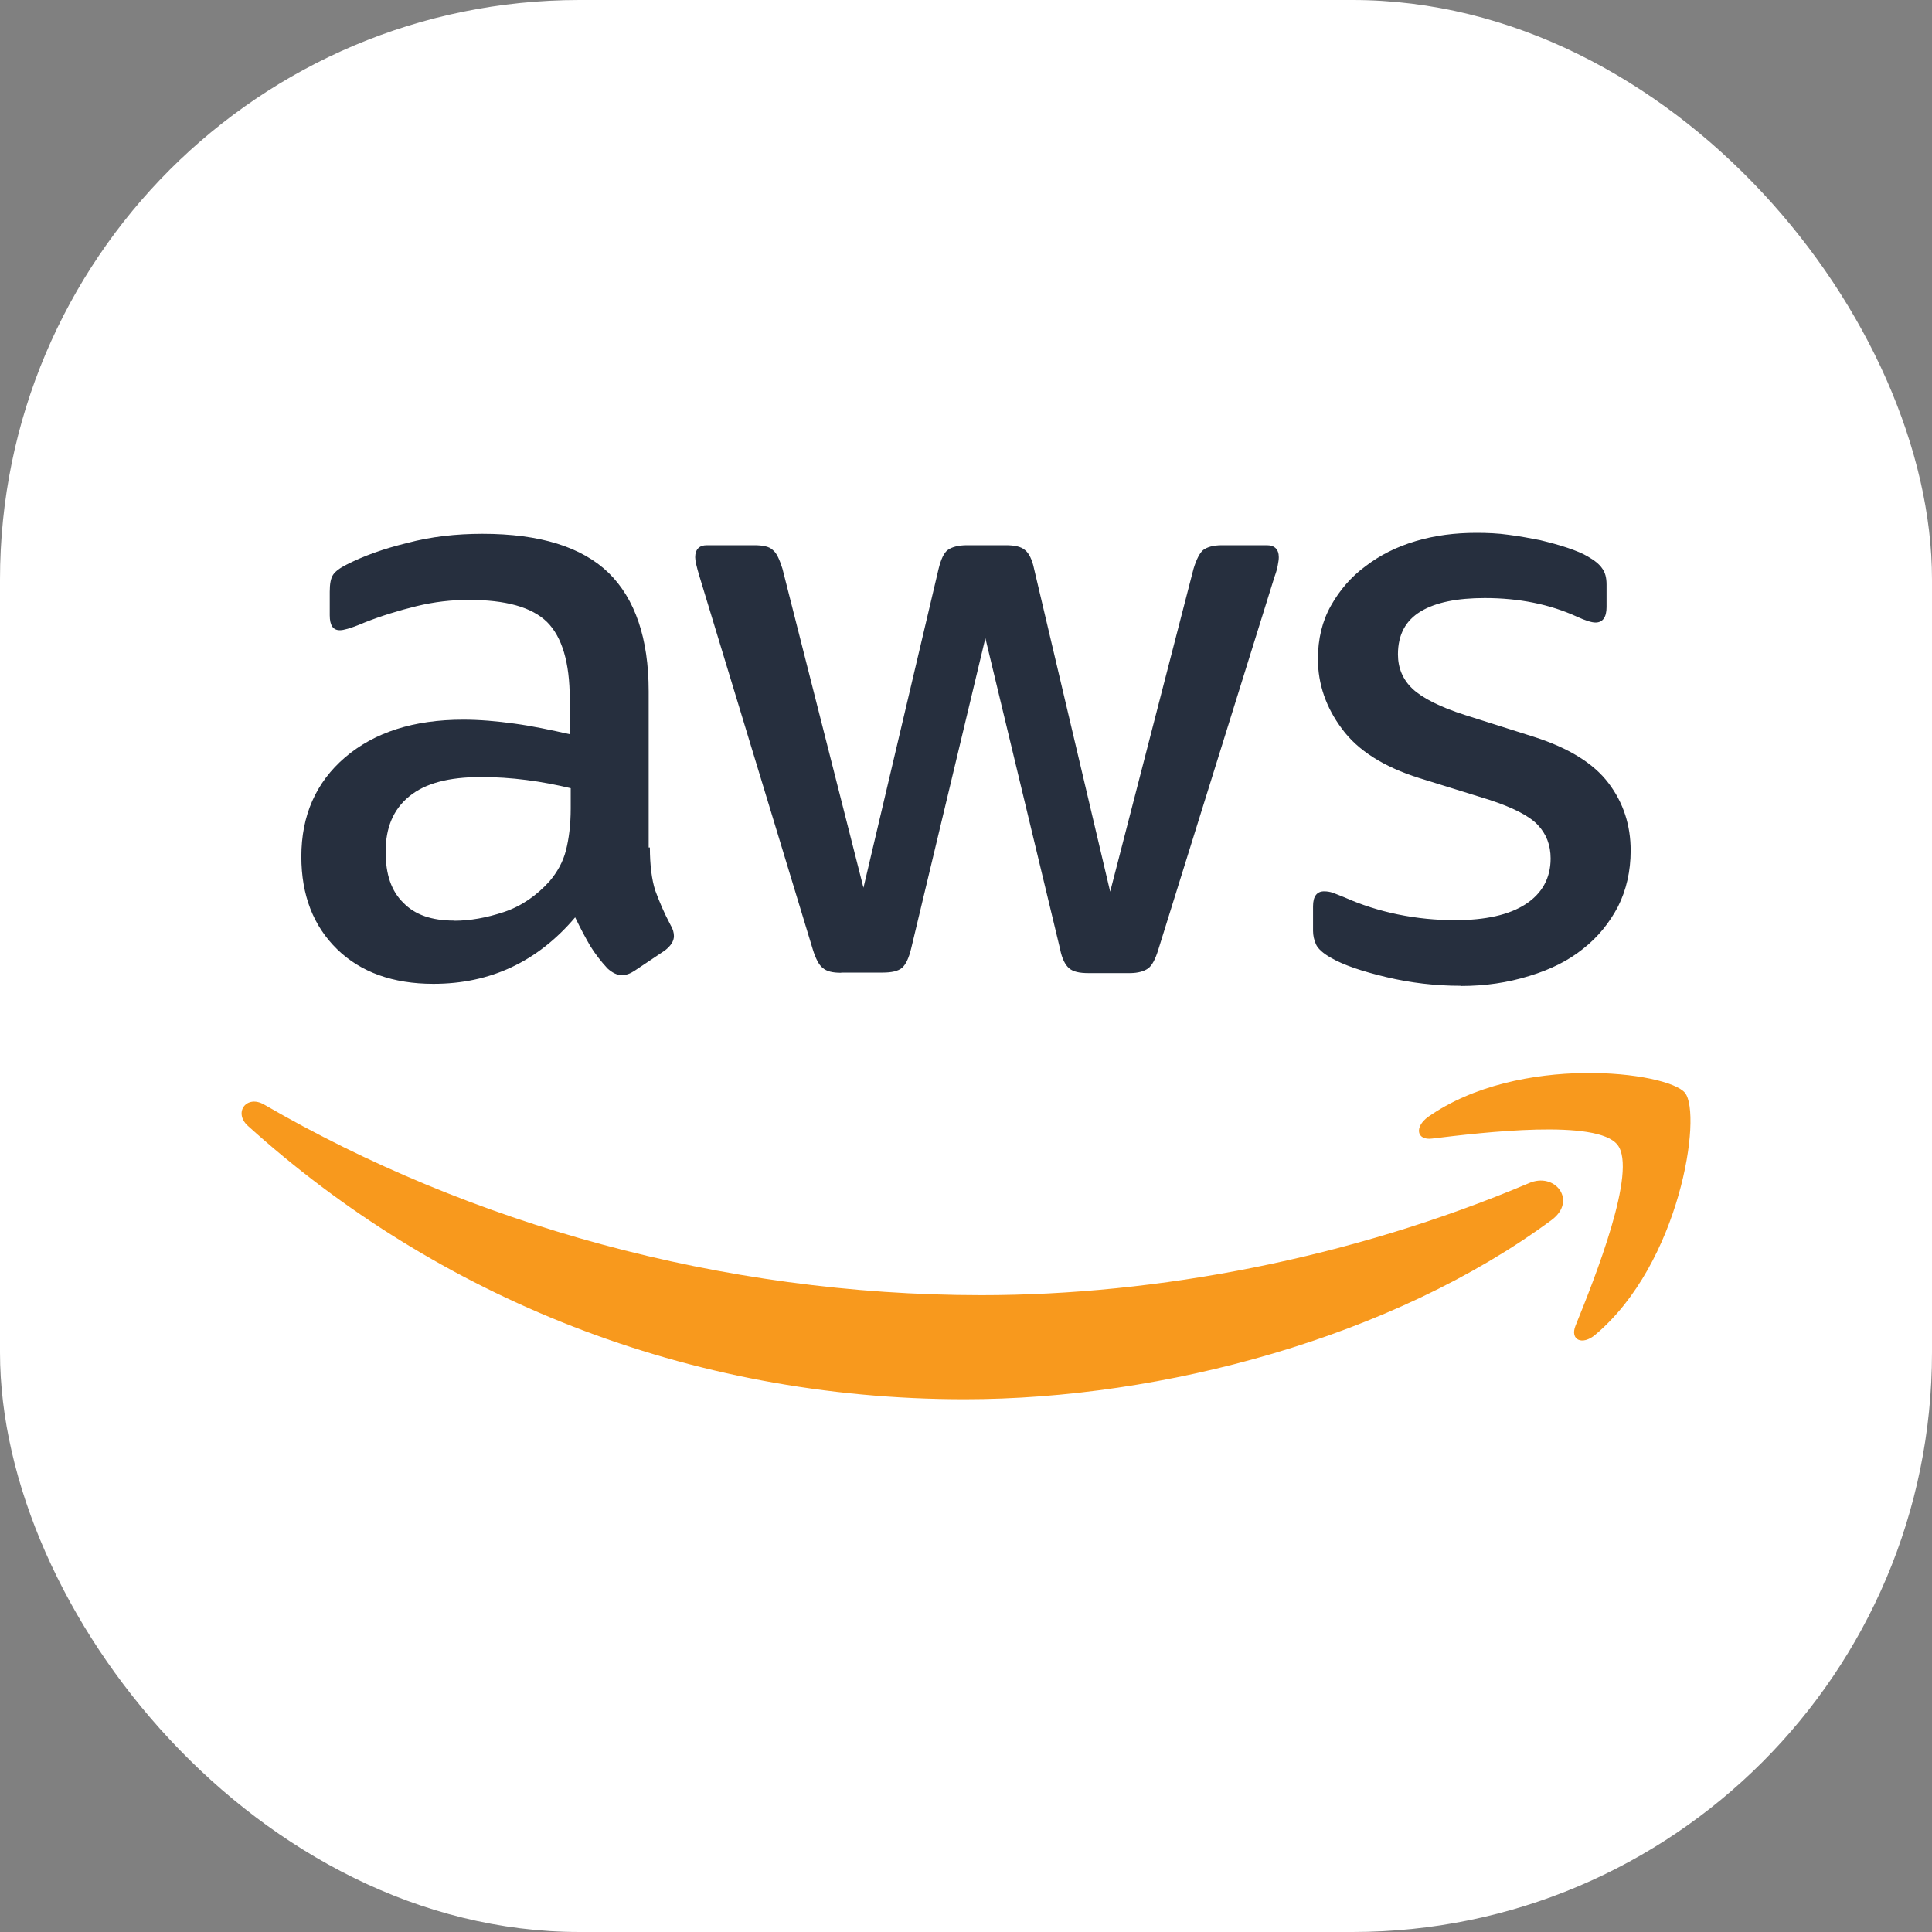
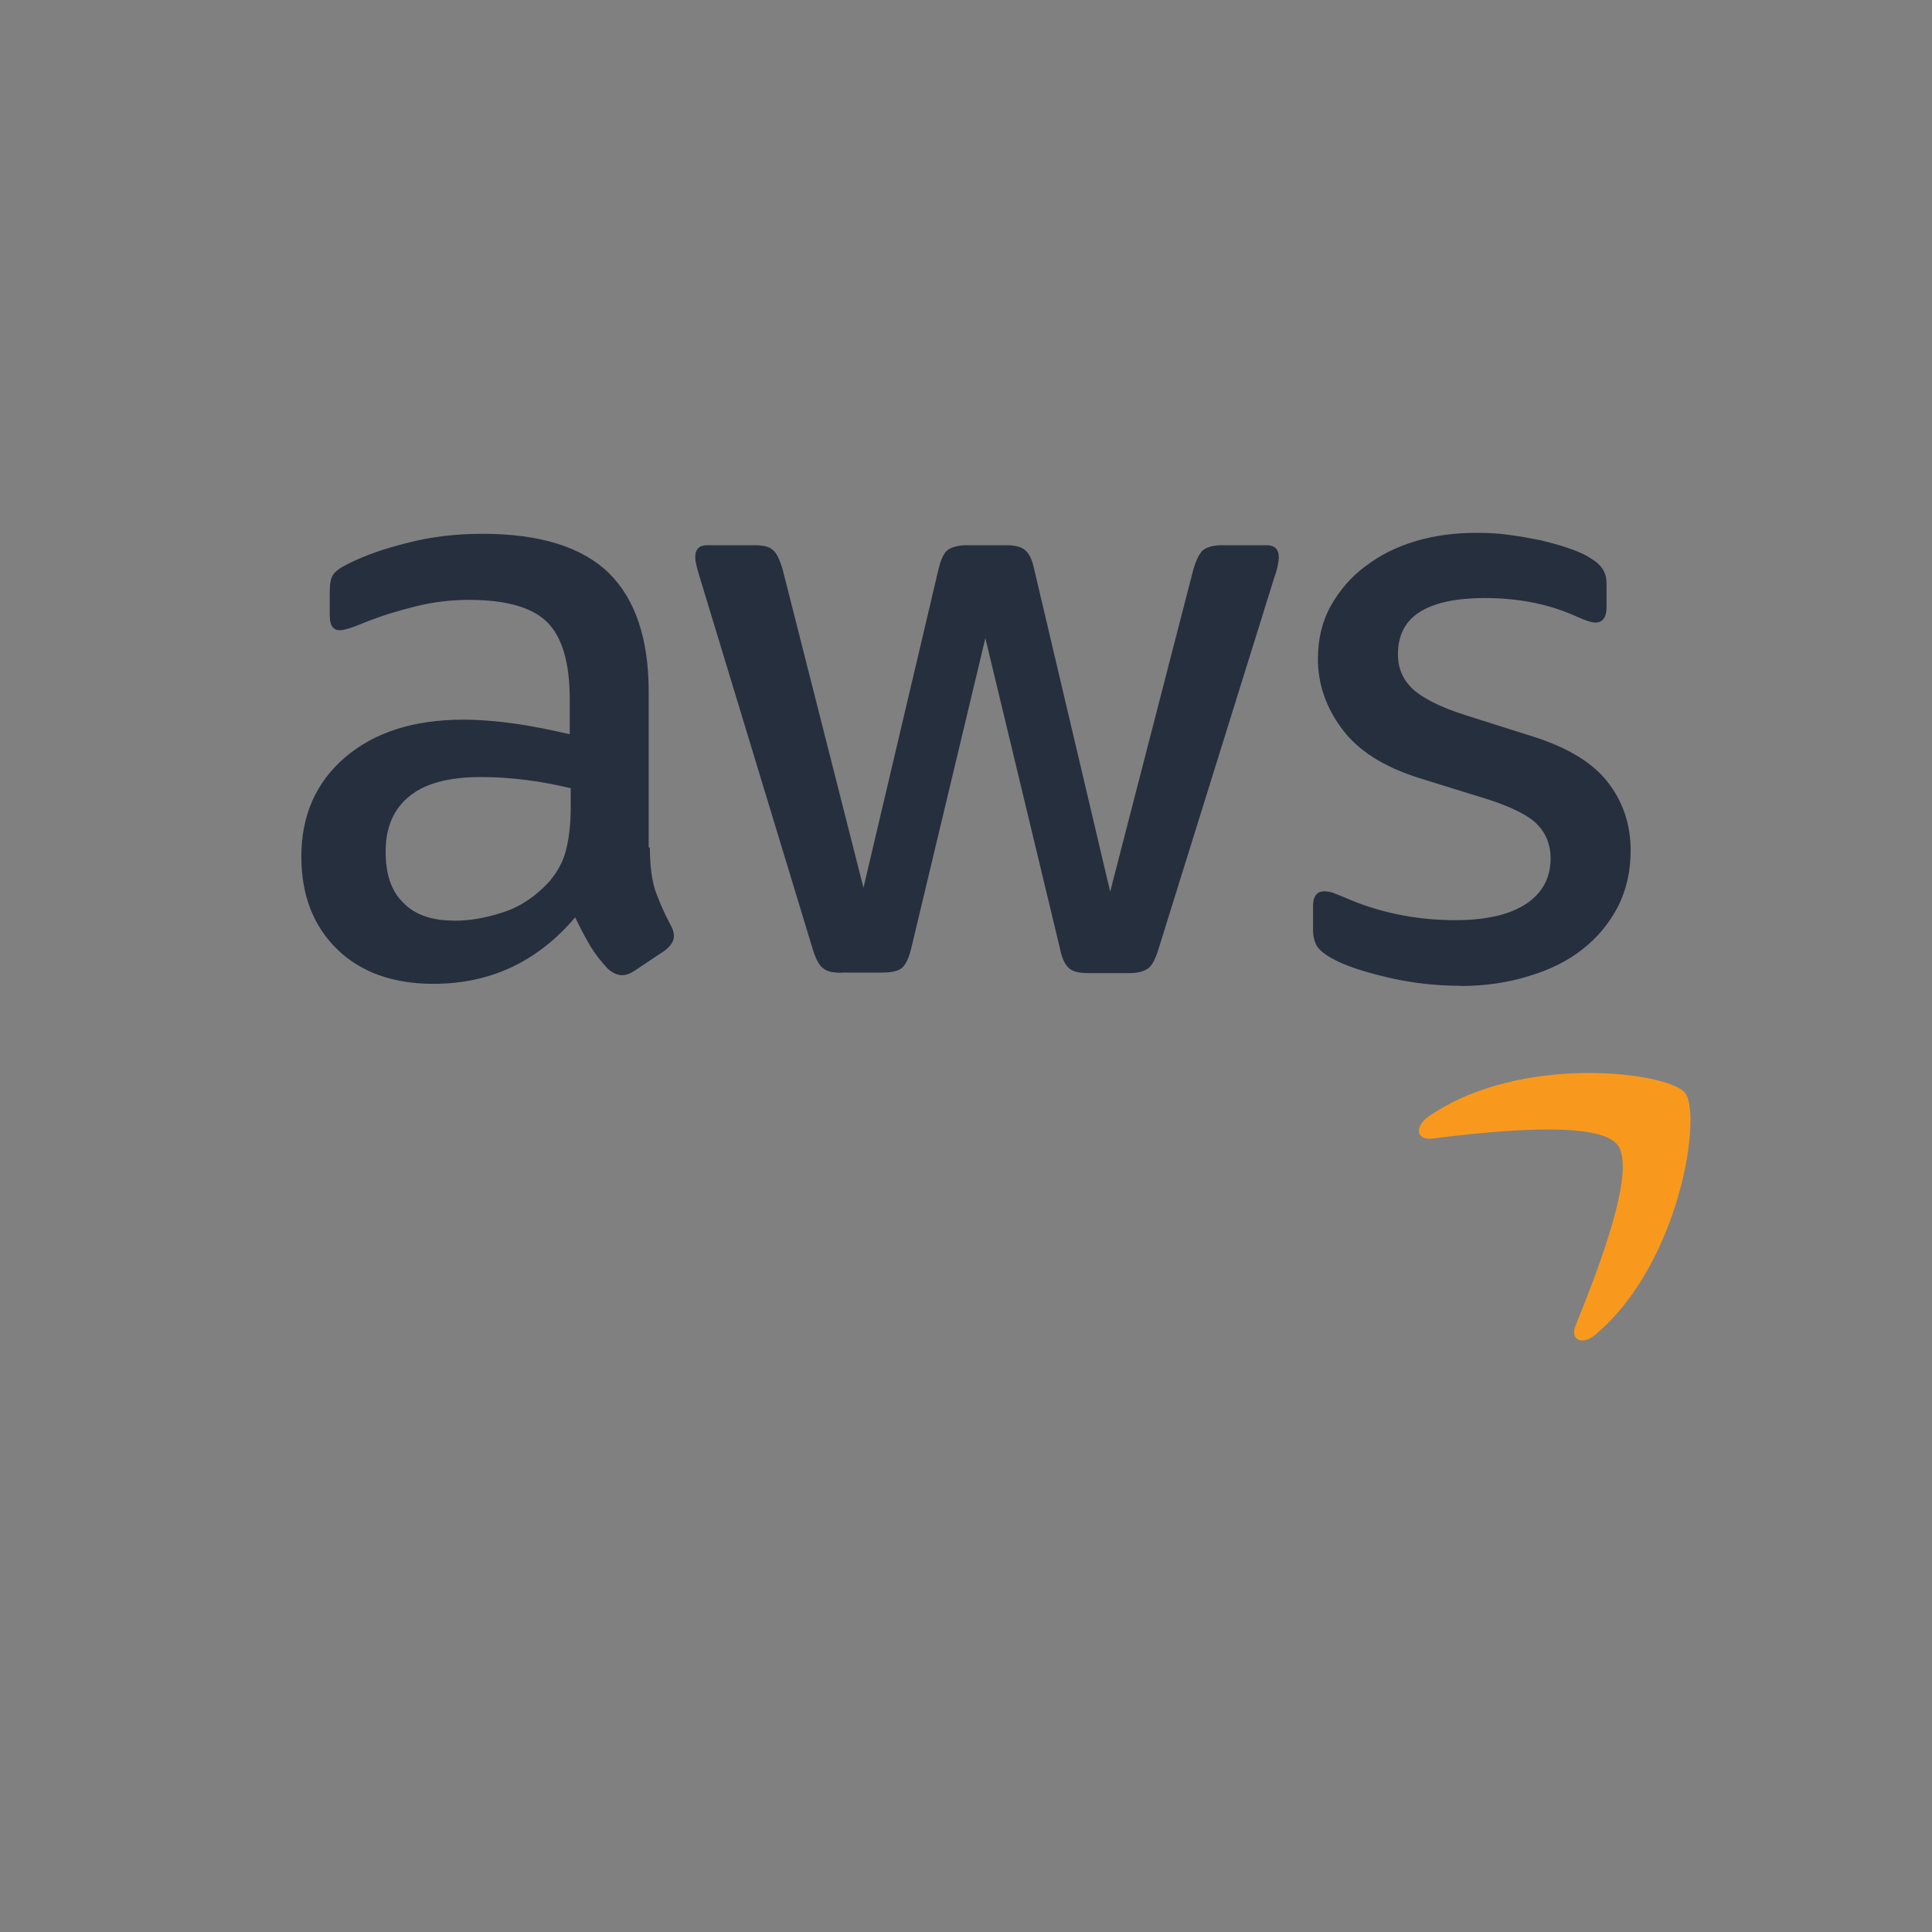
<svg xmlns="http://www.w3.org/2000/svg" width="40" height="40" viewBox="0 0 40 40" fill="none">
  <rect x="0" y="0" width="40" height="40" fill="#808080" stroke="none" />
-   <rect width="40" height="40" rx="12" fill="white" />
  <g clip-path="url(#clip0_6086_60654)">
    <path d="M13.455 17.545C13.455 17.913 13.495 18.214 13.565 18.434C13.646 18.654 13.744 18.892 13.883 19.152C13.933 19.233 13.953 19.312 13.953 19.381C13.953 19.48 13.893 19.581 13.764 19.68L13.136 20.1C13.046 20.16 12.956 20.19 12.876 20.19C12.777 20.19 12.676 20.14 12.577 20.05C12.438 19.9 12.316 19.741 12.218 19.581C12.119 19.411 12.018 19.222 11.908 18.993C11.129 19.911 10.152 20.369 8.974 20.369C8.136 20.369 7.467 20.129 6.978 19.651C6.488 19.173 6.239 18.533 6.239 17.736C6.239 16.887 6.538 16.2 7.146 15.679C7.755 15.161 8.563 14.9 9.591 14.9C9.93 14.9 10.28 14.93 10.648 14.981C11.017 15.031 11.396 15.111 11.796 15.201V14.474C11.796 13.715 11.636 13.187 11.326 12.878C11.008 12.568 10.469 12.42 9.701 12.42C9.351 12.42 8.992 12.46 8.623 12.55C8.255 12.64 7.896 12.75 7.546 12.889C7.386 12.958 7.267 12.999 7.196 13.019C7.126 13.039 7.077 13.048 7.036 13.048C6.897 13.048 6.827 12.95 6.827 12.738V12.249C6.827 12.09 6.848 11.971 6.897 11.899C6.946 11.827 7.036 11.76 7.175 11.69C7.526 11.51 7.943 11.36 8.433 11.241C8.922 11.111 9.441 11.052 9.988 11.052C11.176 11.052 12.045 11.322 12.602 11.861C13.149 12.399 13.43 13.217 13.43 14.314V17.547H13.45L13.455 17.545ZM9.402 19.063C9.732 19.063 10.072 19.002 10.431 18.883C10.79 18.764 11.109 18.544 11.378 18.245C11.537 18.057 11.656 17.846 11.717 17.608C11.778 17.368 11.816 17.078 11.816 16.739V16.319C11.526 16.25 11.216 16.189 10.898 16.149C10.579 16.108 10.269 16.088 9.959 16.088C9.29 16.088 8.801 16.218 8.473 16.488C8.143 16.757 7.984 17.136 7.984 17.635C7.984 18.104 8.103 18.452 8.352 18.692C8.592 18.941 8.94 19.06 9.4 19.06L9.402 19.063ZM17.415 20.14C17.235 20.14 17.116 20.111 17.035 20.041C16.955 19.981 16.885 19.842 16.827 19.653L14.483 11.937C14.422 11.737 14.393 11.607 14.393 11.537C14.393 11.378 14.474 11.288 14.633 11.288H15.612C15.801 11.288 15.931 11.317 16 11.387C16.081 11.448 16.14 11.587 16.2 11.775L17.877 18.38L19.433 11.775C19.483 11.575 19.543 11.445 19.622 11.387C19.703 11.326 19.842 11.288 20.021 11.288H20.821C21.009 11.288 21.139 11.317 21.22 11.387C21.301 11.448 21.371 11.587 21.409 11.775L22.985 18.461L24.711 11.775C24.772 11.575 24.841 11.445 24.911 11.387C24.992 11.326 25.12 11.288 25.299 11.288H26.227C26.386 11.288 26.476 11.369 26.476 11.537C26.476 11.587 26.467 11.636 26.456 11.697C26.447 11.757 26.426 11.836 26.386 11.946L23.982 19.66C23.921 19.86 23.851 19.99 23.773 20.048C23.694 20.107 23.564 20.147 23.393 20.147H22.536C22.347 20.147 22.217 20.118 22.136 20.048C22.055 19.979 21.986 19.848 21.948 19.649L20.401 13.212L18.865 19.637C18.816 19.837 18.755 19.967 18.677 20.037C18.596 20.107 18.457 20.136 18.277 20.136H17.419L17.415 20.14ZM30.238 20.41C29.72 20.41 29.201 20.349 28.703 20.23C28.204 20.111 27.814 19.981 27.556 19.83C27.396 19.741 27.286 19.642 27.246 19.552C27.205 19.462 27.185 19.363 27.185 19.274V18.764C27.185 18.555 27.266 18.454 27.414 18.454C27.475 18.454 27.533 18.463 27.594 18.483C27.654 18.504 27.744 18.544 27.843 18.582C28.182 18.733 28.552 18.852 28.941 18.932C29.34 19.013 29.729 19.051 30.128 19.051C30.757 19.051 31.246 18.941 31.585 18.721C31.924 18.501 32.104 18.183 32.104 17.774C32.104 17.496 32.014 17.264 31.835 17.076C31.655 16.887 31.316 16.717 30.827 16.557L29.381 16.108C28.653 15.879 28.115 15.54 27.785 15.091C27.455 14.651 27.286 14.164 27.286 13.645C27.286 13.226 27.376 12.857 27.556 12.539C27.735 12.22 27.975 11.939 28.274 11.721C28.573 11.492 28.912 11.322 29.311 11.203C29.711 11.084 30.128 11.032 30.568 11.032C30.788 11.032 31.017 11.041 31.237 11.073C31.466 11.102 31.677 11.142 31.886 11.183C32.086 11.232 32.275 11.281 32.454 11.342C32.634 11.403 32.773 11.461 32.874 11.522C33.013 11.602 33.114 11.681 33.173 11.771C33.233 11.852 33.262 11.959 33.262 12.101V12.57C33.262 12.779 33.182 12.889 33.033 12.889C32.953 12.889 32.825 12.848 32.654 12.77C32.086 12.509 31.446 12.382 30.739 12.382C30.171 12.382 29.722 12.471 29.412 12.66C29.102 12.848 28.943 13.138 28.943 13.549C28.943 13.827 29.042 14.068 29.242 14.258C29.441 14.447 29.81 14.638 30.339 14.806L31.756 15.255C32.474 15.484 32.993 15.803 33.303 16.214C33.613 16.622 33.761 17.091 33.761 17.61C33.761 18.039 33.671 18.427 33.5 18.768C33.321 19.108 33.081 19.406 32.773 19.646C32.463 19.895 32.095 20.075 31.666 20.205C31.217 20.345 30.748 20.414 30.238 20.414V20.41Z" fill="#262F3E" />
-     <path fill-rule="evenodd" clip-rule="evenodd" d="M32.124 25.259C28.842 27.684 24.071 28.97 19.972 28.97C14.225 28.97 9.046 26.844 5.135 23.312C4.825 23.034 5.106 22.655 5.474 22.872C9.703 25.326 14.923 26.815 20.32 26.815C23.961 26.815 27.962 26.056 31.646 24.5C32.194 24.251 32.663 24.859 32.124 25.259Z" fill="#F8991D" />
    <path fill-rule="evenodd" clip-rule="evenodd" d="M33.489 23.703C33.069 23.164 30.714 23.443 29.648 23.573C29.329 23.613 29.28 23.333 29.567 23.124C31.444 21.806 34.526 22.186 34.886 22.626C35.245 23.075 34.787 26.157 33.029 27.634C32.76 27.863 32.499 27.744 32.62 27.446C33.02 26.458 33.907 24.233 33.489 23.703Z" fill="#F8991D" />
  </g>
  <defs>
    <clipPath id="clip0_6086_60654">
      <rect width="30" height="17.94" fill="white" transform="translate(5 11.03)" />
    </clipPath>
  </defs>
</svg>